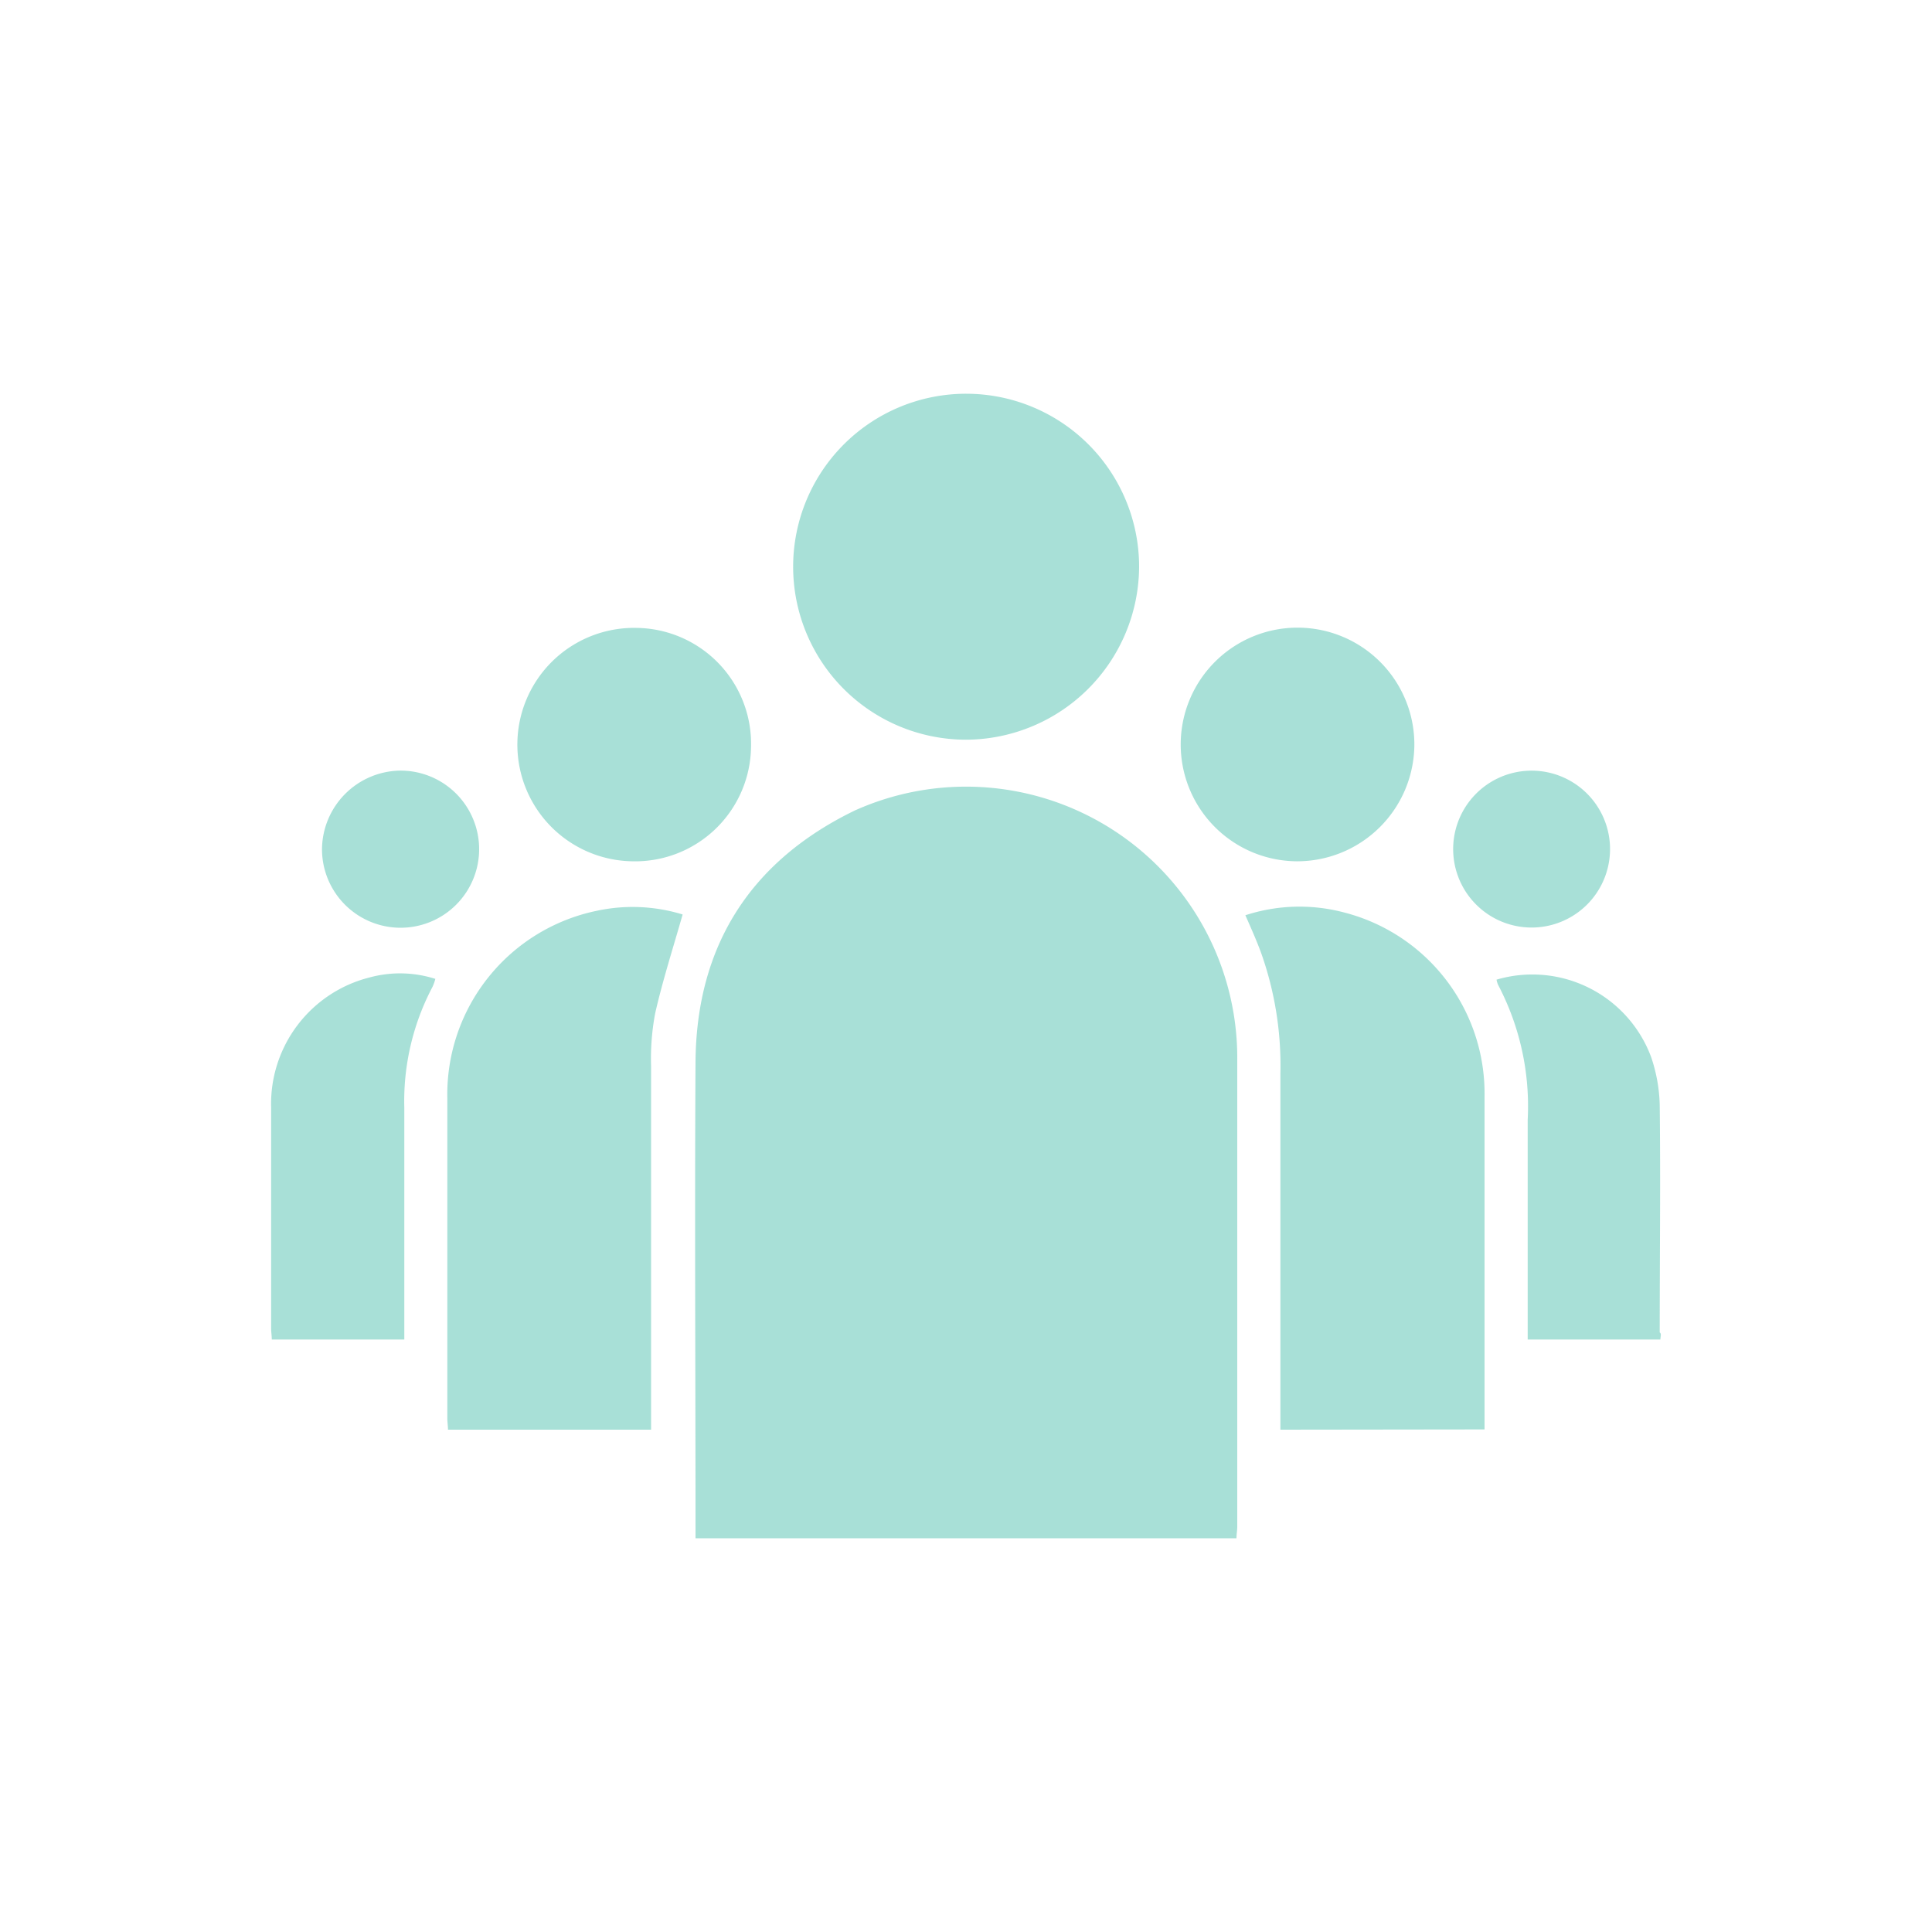
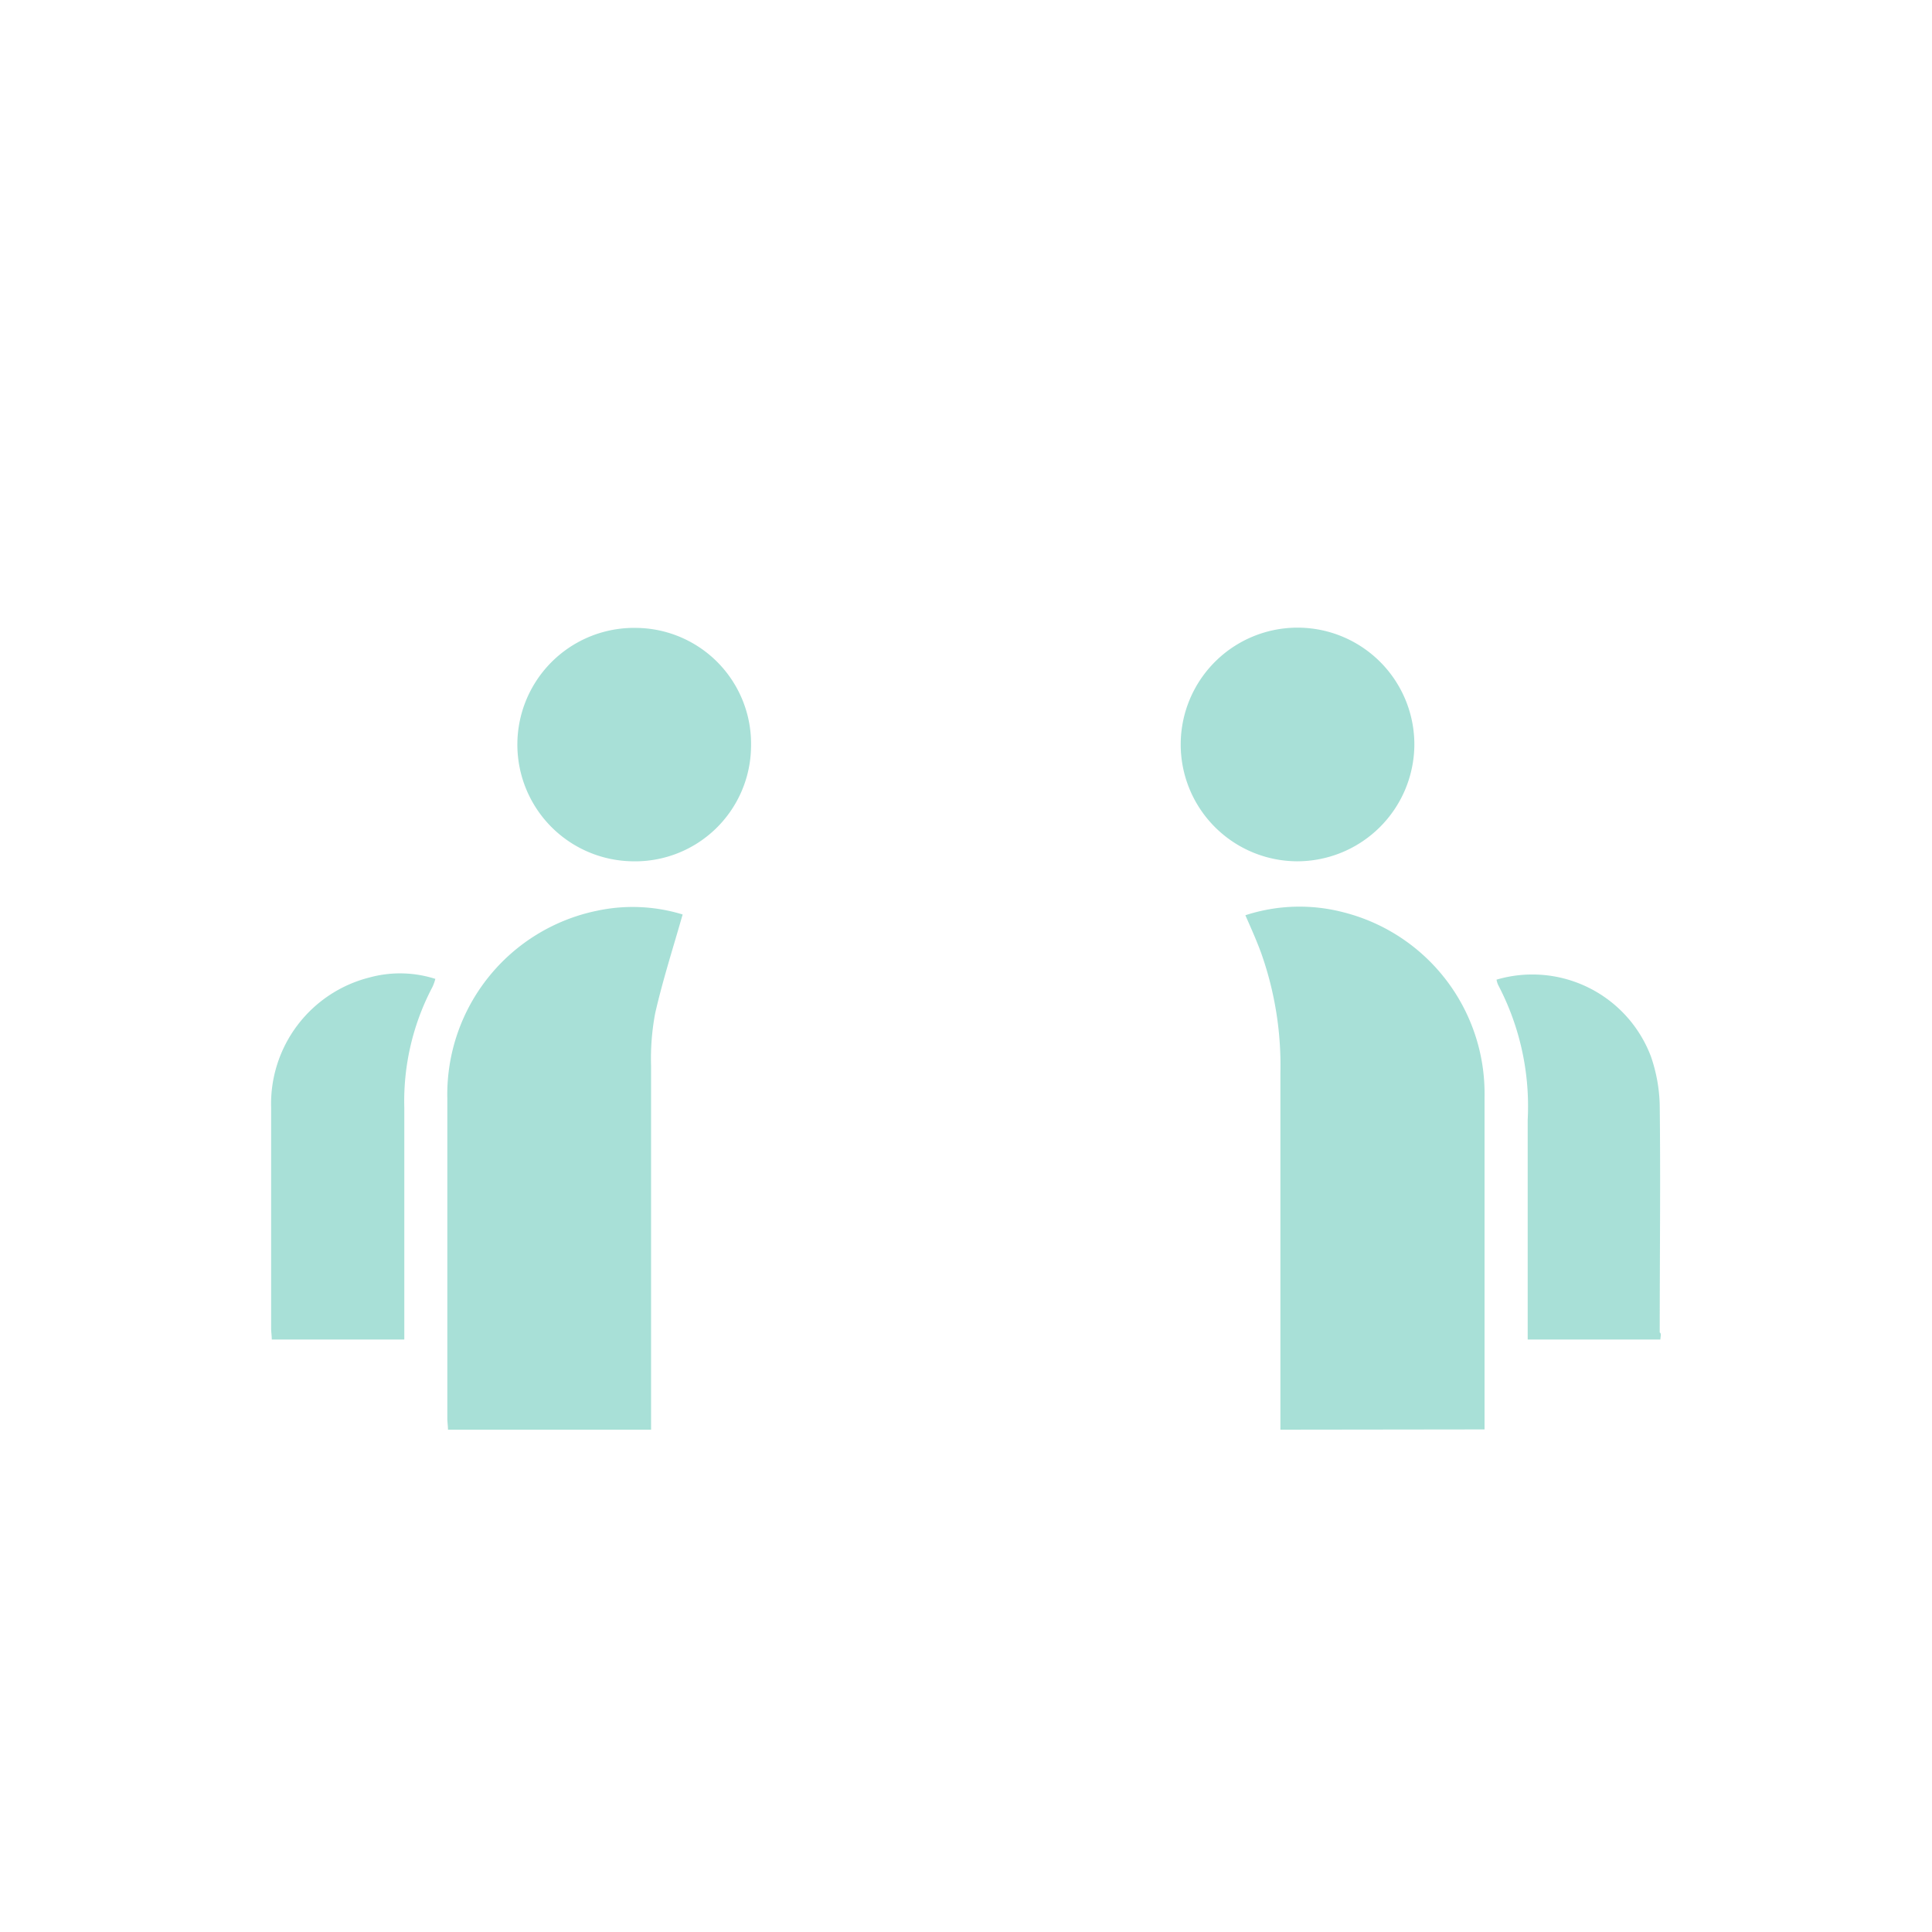
<svg xmlns="http://www.w3.org/2000/svg" id="Layer_1" data-name="Layer 1" viewBox="0 0 150 150">
  <defs>
    <style>.cls-1{opacity:0.5;}.cls-2{fill:#51c1af;}</style>
  </defs>
  <g class="cls-1">
-     <path class="cls-2" d="M96,119.43H54c0-.34,0-.62,0-.91,0-12-.07-24,0-36.08.07-9,4.26-15.58,12.36-19.51A21.06,21.06,0,0,1,96.06,82.37q0,18.07,0,36.16C96.06,118.82,96,119.11,96,119.43Z" />
    <path class="cls-2" d="M99.41,111v-1.14q0-13.26,0-26.52a26.12,26.12,0,0,0-1.47-9.28c-.36-1-.81-2-1.25-3a13.53,13.53,0,0,1,7.69-.21,14.51,14.51,0,0,1,10.88,14.28c0,8.34,0,16.68,0,25,0,.26,0,.52,0,.85Z" />
    <path class="cls-2" d="M53,71c-.75,2.63-1.55,5.12-2.13,7.66a18.94,18.94,0,0,0-.32,4.13q0,13.56,0,27.13V111H34.78c0-.29-.05-.6-.05-.9,0-8.28,0-16.56,0-24.84A14.56,14.56,0,0,1,46.35,70.71,13.21,13.21,0,0,1,53,71Z" />
-     <path class="cls-2" d="M75,57.43A13.43,13.43,0,1,1,88.44,44,13.49,13.49,0,0,1,75,57.43Z" />
    <path class="cls-2" d="M31.39,104H21.1c0-.31-.05-.59-.05-.87,0-5.71,0-11.43,0-17.14a10.12,10.12,0,0,1,7.64-10.1A9,9,0,0,1,33.8,76a3.47,3.47,0,0,1-.22.62A19,19,0,0,0,31.39,86c0,5.63,0,11.26,0,16.89Z" />
    <path class="cls-2" d="M128.91,104h-10.3v-1.06c0-5.34,0-10.67,0-16a20.26,20.26,0,0,0-2.3-10.48,1.85,1.85,0,0,1-.12-.4,9.84,9.84,0,0,1,12,6,12.45,12.45,0,0,1,.67,3.71c.07,5.89,0,11.79,0,17.68C129,103.55,128.93,103.7,128.91,104Z" />
    <path class="cls-2" d="M100.64,66.87a9.07,9.07,0,1,1,9.17-9A9.1,9.1,0,0,1,100.64,66.87Z" />
    <path class="cls-2" d="M49.06,66.87a9.06,9.06,0,0,1,.34-18.12A9,9,0,0,1,58.31,58,9,9,0,0,1,49.06,66.87Z" />
-     <path class="cls-2" d="M31.05,59.83A6.1,6.1,0,1,1,25,65.92,6.16,6.16,0,0,1,31.05,59.83Z" />
-     <path class="cls-2" d="M125,65.72a6.09,6.09,0,1,1-6.36-5.88A6.09,6.09,0,0,1,125,65.72Z" />
  </g>
</svg>